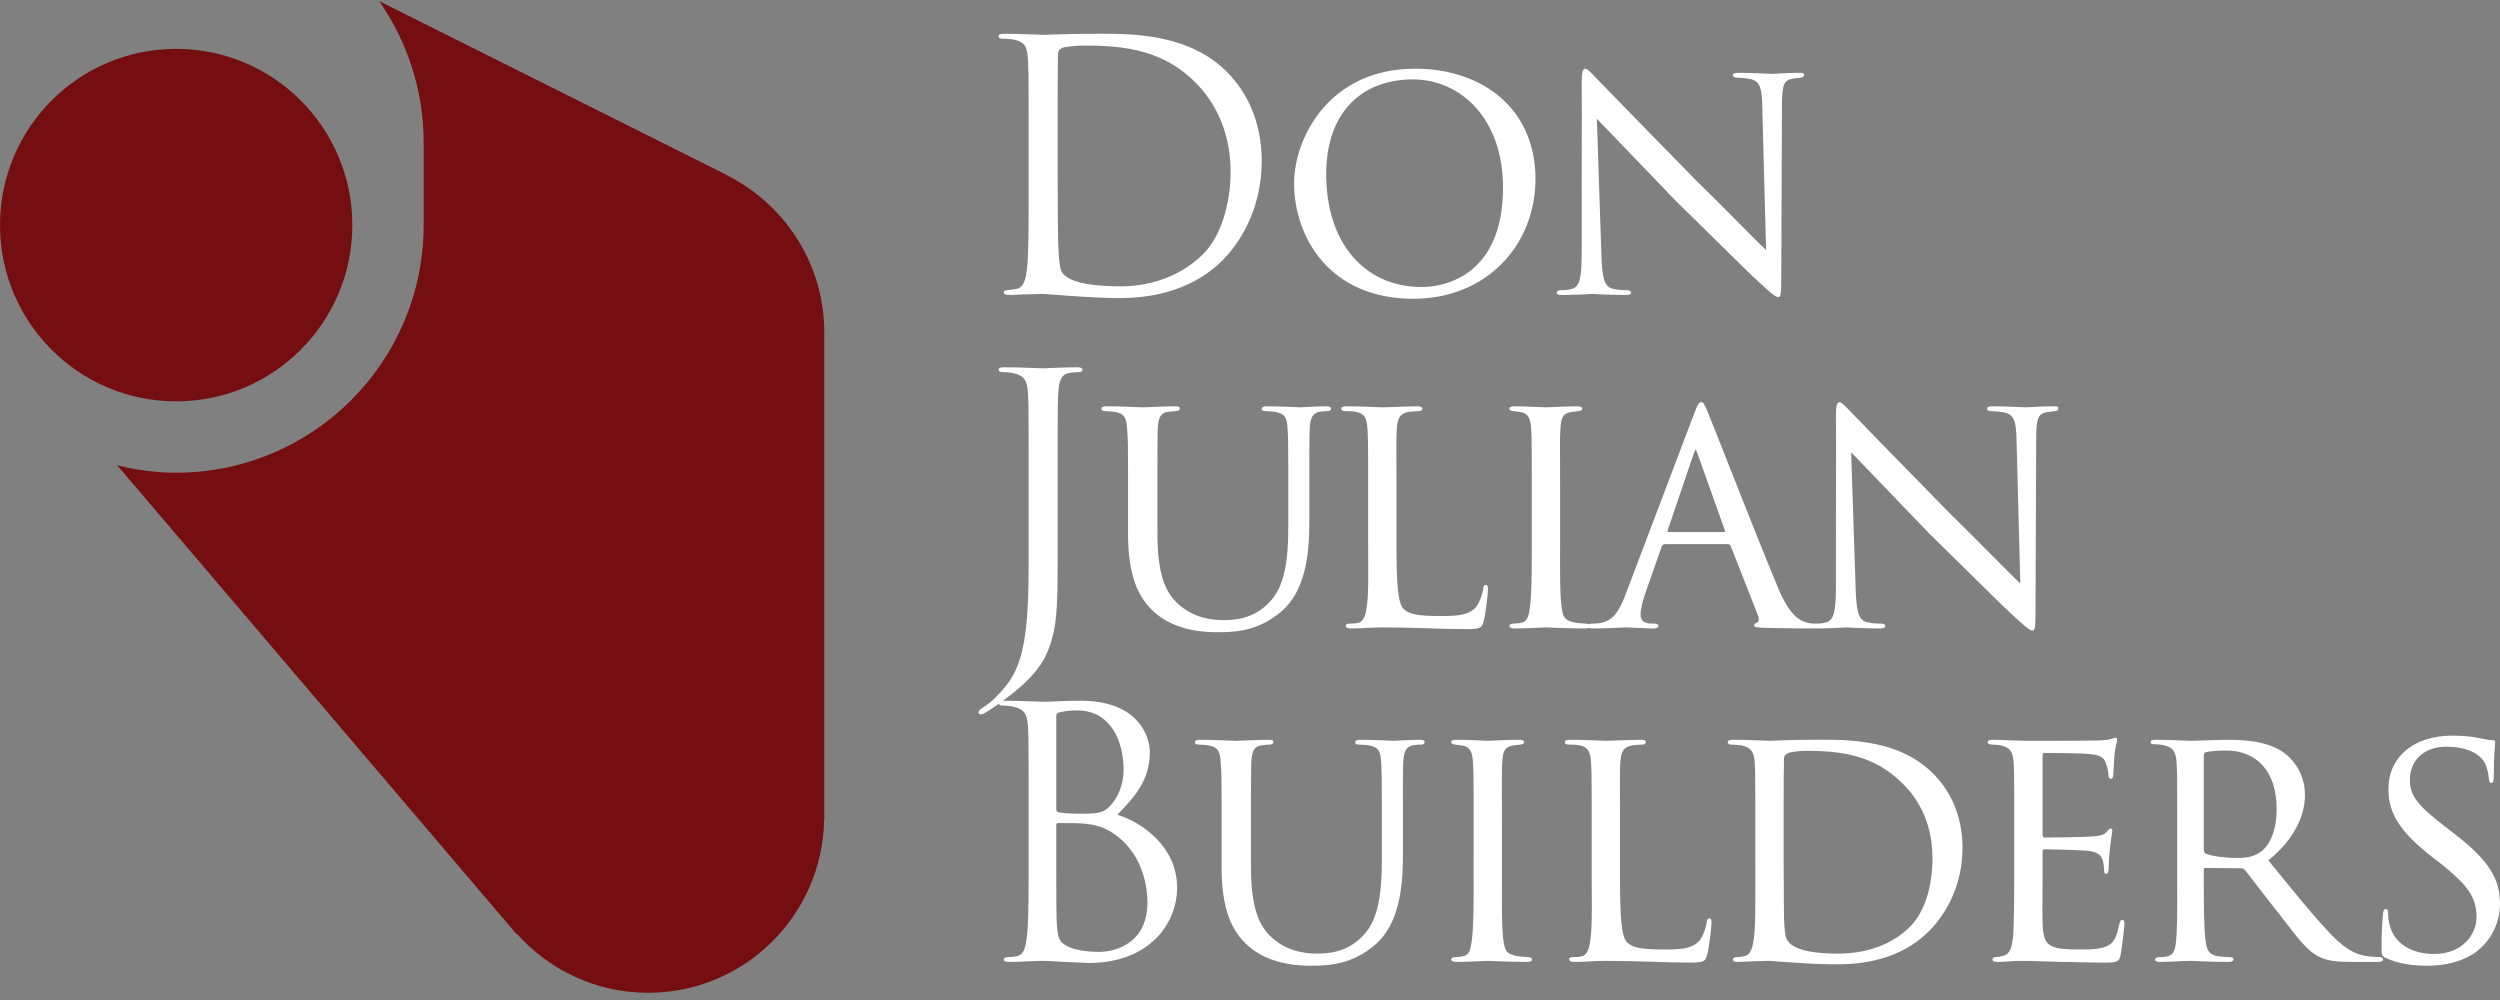
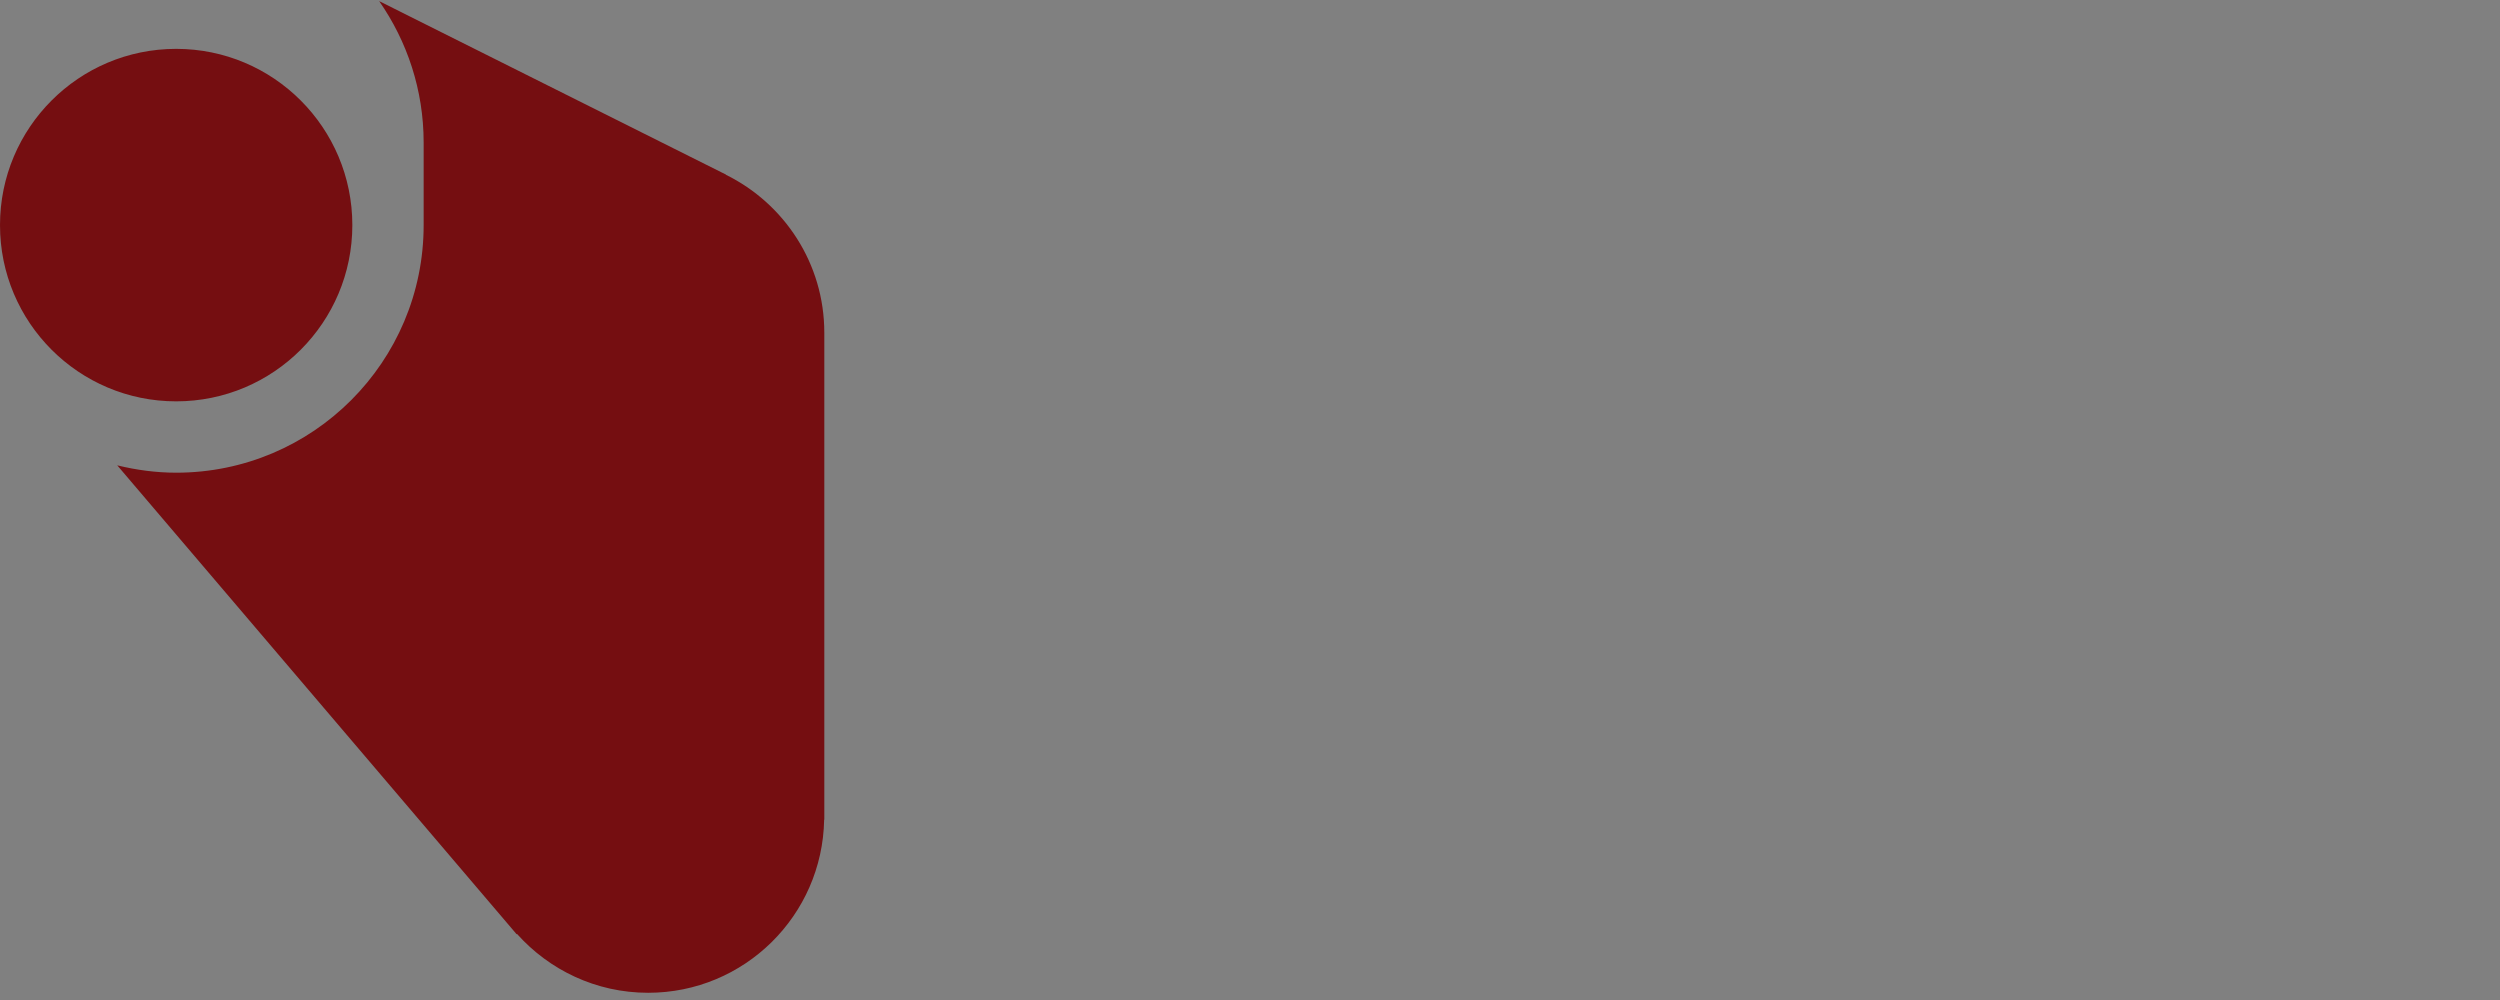
<svg xmlns="http://www.w3.org/2000/svg" width="250px" height="100px" viewBox="0 0 250 100" version="1.1">
  <rect x="0" y="0" width="250" height="100" fill="#808080" stroke="none" />
  <title>logo-color copy 2</title>
  <g id="Symbols" stroke="none" stroke-width="1" fill="none" fill-rule="evenodd">
    <g id="desktop-header-section" transform="translate(-75, -49.889)">
      <g id="Group" transform="translate(75, 50)">
        <g transform="translate(0, 0)" id="logo-color-copy-2">
          <g transform="translate(0, 0)">
            <path d="M37.916,0 L72.602,17.35 L72.6,17.369 C78.419,20.246 82.431,26.227 82.431,33.16 L82.431,33.16 L82.431,81.859 L82.415,81.859 C82.244,91.445 74.437,99.167 64.814,99.167 C59.597,99.167 54.924,96.885 51.698,93.279 L51.698,93.279 L51.665,93.315 L11.725,46.423 C13.616,46.886 15.583,47.158 17.617,47.158 C31.285,47.158 42.365,36.074 42.365,22.4 L42.365,22.4 L42.365,14.14 C42.365,8.879 40.712,4.01 37.916,0 L37.916,0 Z M17.617,4.775 C27.346,4.775 35.234,12.666 35.234,22.4 C35.234,32.134 27.346,40.024 17.617,40.024 C7.887,40.024 6.98700357e-14,32.134 6.98700357e-14,22.4 C6.98700357e-14,12.666 7.887,4.775 17.617,4.775 Z" id="Combined-Shape" fill="#750E11" />
-             <path d="M141.982,73.867 C142.327,73.867 142.464,73.936 142.464,74.108 C142.464,74.247 142.327,74.35 142.119,74.35 C141.913,74.35 141.843,74.35 141.498,74.385 C140.531,74.488 140.393,75.11 140.324,76.112 C140.32,76.208 140.317,76.302 140.314,76.399 L140.31,76.547 C140.299,77 140.294,77.551 140.291,78.579 L140.291,78.94 C140.29,79.003 140.29,79.068 140.29,79.135 L140.289,80.527 C140.289,80.616 140.289,80.707 140.289,80.8 L140.289,85.44 C140.289,88.549 139.944,92.28 137.492,94.387 C135.248,96.288 133.038,96.46 131.173,96.46 C130.206,96.46 126.961,96.46 124.716,94.387 C123.231,93.006 122.16,90.933 122.16,86.649 L122.16,86.649 L122.16,80.296 C122.16,80.212 122.159,80.13 122.159,80.05 L122.159,79.59 C122.154,77.399 122.134,76.777 122.057,76.078 C122.023,75.145 121.85,74.558 120.779,74.419 C120.572,74.385 120.158,74.35 119.882,74.35 C119.64,74.35 119.501,74.247 119.501,74.143 C119.501,73.936 119.64,73.867 120.02,73.867 C120.29,73.867 120.572,73.87 120.855,73.876 L121.279,73.886 C122.401,73.916 123.435,73.97 123.611,73.97 C123.887,73.97 125.924,73.867 126.857,73.867 C127.236,73.867 127.34,73.936 127.34,74.108 C127.34,74.281 127.099,74.35 126.925,74.35 C126.719,74.35 126.443,74.385 126.166,74.419 C125.337,74.523 125.199,75.11 125.13,76.078 C125.127,76.148 125.125,76.217 125.123,76.287 L125.119,76.429 C125.105,76.908 125.1,77.475 125.097,78.618 L125.097,78.978 C125.097,79.041 125.096,79.106 125.096,79.172 L125.095,86.476 C125.095,90.691 125.89,92.487 127.202,93.662 C128.687,94.974 130.344,95.251 131.76,95.251 C133.556,95.251 135.179,94.768 136.491,93.248 C137.872,91.658 138.183,89.032 138.183,86.027 L138.183,86.027 L138.183,80.267 C138.182,80.182 138.182,80.099 138.182,80.018 L138.182,79.555 C138.179,77.864 138.17,77.126 138.141,76.547 L138.133,76.399 C138.127,76.302 138.121,76.208 138.114,76.112 C138.044,75.11 137.941,74.592 136.836,74.419 C136.594,74.385 136.18,74.35 135.87,74.35 C135.662,74.35 135.524,74.247 135.524,74.143 C135.524,73.936 135.697,73.867 136.007,73.867 C137.492,73.867 139.219,73.97 139.357,73.97 C139.53,73.97 141.014,73.867 141.982,73.867 Z M245.234,73.452 C246.443,73.452 247.272,73.556 248.032,73.728 C248.687,73.867 248.964,73.901 249.205,73.901 C249.447,73.901 249.516,73.97 249.516,74.108 C249.516,74.247 249.378,75.456 249.378,77.459 C249.378,77.978 249.309,78.185 249.136,78.185 C248.964,78.185 248.929,78.047 248.895,77.805 C248.86,77.494 248.791,76.768 248.48,76.181 C248.308,75.871 247.513,74.558 244.613,74.558 C242.541,74.558 240.987,75.802 240.987,77.874 C240.987,79.498 241.815,80.5 244.682,82.676 L244.682,82.676 L245.476,83.298 C249.067,86.061 250,87.892 250,90.346 C250,91.589 249.482,93.8 247.375,95.251 C246.029,96.115 244.371,96.46 242.713,96.46 C241.263,96.46 239.917,96.288 238.604,95.7 C238.155,95.492 238.155,95.355 238.155,94.526 C238.155,92.936 238.259,91.762 238.293,91.278 C238.328,90.967 238.397,90.794 238.57,90.794 C238.742,90.794 238.811,90.898 238.811,91.14 C238.811,91.348 238.811,91.762 238.915,92.176 C239.364,94.422 241.402,95.286 243.404,95.286 C246.27,95.286 247.651,93.316 247.651,91.589 C247.651,89.62 246.754,88.411 244.233,86.372 L244.233,86.372 L242.852,85.301 C239.537,82.642 238.846,80.811 238.846,78.772 C238.846,75.594 241.367,73.452 245.234,73.452 Z M180.954,73.867 C183.993,73.867 189.656,73.556 193.316,77.252 C194.836,78.772 196.252,81.19 196.252,84.68 C196.252,88.342 194.663,91.209 192.971,92.936 C191.624,94.284 189,96.322 183.751,96.322 C182.439,96.322 180.747,96.252 179.435,96.149 C178.122,96.08 177.052,95.976 176.948,95.976 L176.948,95.976 L176.874,95.977 C176.709,95.978 176.311,95.983 175.774,96.011 C175.118,96.011 174.289,96.08 173.771,96.08 C173.461,96.08 173.288,96.011 173.288,95.838 C173.288,95.734 173.392,95.597 173.668,95.597 C173.944,95.597 174.186,95.562 174.462,95.492 C175.049,95.389 175.256,94.664 175.36,93.904 C175.567,92.626 175.532,90.276 175.532,87.478 L175.532,87.478 L175.531,79.753 C175.529,77.561 175.518,76.831 175.474,76.182 L175.464,76.044 C175.394,75.11 175.118,74.627 174.116,74.419 C173.91,74.385 173.392,74.35 173.116,74.35 C172.942,74.35 172.77,74.247 172.77,74.143 C172.77,73.936 172.977,73.867 173.288,73.867 C174.704,73.867 176.88,73.97 176.983,73.97 C177.225,73.97 179.02,73.867 180.954,73.867 Z M107.697,36.616 C108.077,36.616 108.25,36.685 108.25,36.892 C108.25,37.03 108.077,37.1 107.87,37.1 C107.628,37.1 107.352,37.134 107.041,37.169 C106.109,37.272 105.902,37.963 105.832,39.172 C105.785,39.934 105.77,40.63 105.765,42.751 L105.764,43.18 C105.764,43.254 105.764,43.331 105.764,43.408 L105.763,44.423 C105.763,44.515 105.763,44.608 105.763,44.704 L105.763,56.22 C105.756,60.871 105.679,62.862 104.728,65.116 C104.057,66.713 102.695,68.224 100.287,69.97 C100.328,69.968 100.363,69.963 100.411,69.963 C100.735,69.963 101.086,69.968 101.44,69.975 L101.864,69.984 C103.064,70.015 104.191,70.066 104.313,70.066 C105.142,70.066 106.489,69.963 108.077,69.963 C113.74,69.963 114.984,73.418 114.984,75.145 C114.984,77.978 113.36,79.67 111.738,81.363 C114.293,82.158 117.711,84.61 117.711,88.653 C117.711,92.349 114.811,96.184 108.906,96.184 C108.526,96.184 107.421,96.115 106.419,96.08 C105.418,96.011 104.451,95.976 104.313,95.976 C103.208,95.976 102.138,96.08 100.929,96.08 C100.549,96.08 100.377,96.011 100.377,95.838 C100.377,95.734 100.446,95.597 100.895,95.597 C101.171,95.597 101.412,95.562 101.724,95.492 C102.414,95.355 102.552,94.56 102.69,93.558 C102.832,92.359 102.857,90.288 102.862,87.735 L102.862,86.913 C102.862,86.634 102.862,86.35 102.862,86.061 L102.862,78.646 C102.862,78.543 102.862,78.442 102.862,78.343 L102.861,76.756 C102.861,76.678 102.861,76.602 102.861,76.527 L102.86,76.098 C102.856,73.977 102.841,73.281 102.794,72.519 C102.725,71.345 102.448,70.792 101.309,70.55 C101.033,70.481 100.446,70.447 100.308,70.447 C100.023,70.447 99.898,70.381 99.877,70.265 C99.811,70.312 99.754,70.355 99.686,70.402 C99.237,70.713 98.684,71.093 98.339,71.266 C98.27,71.3 98.201,71.335 98.097,71.335 C97.994,71.335 97.855,71.266 97.855,71.128 C97.855,70.921 98.028,70.817 98.339,70.609 C98.754,70.368 99.237,69.953 99.548,69.642 C101.793,67.362 102.862,65.531 102.862,56.618 L102.862,56.618 L102.862,45.299 C102.862,45.196 102.862,45.095 102.862,44.995 L102.861,43.408 C102.861,43.331 102.861,43.254 102.861,43.18 L102.86,42.751 C102.856,40.63 102.841,39.934 102.794,39.172 C102.725,37.998 102.448,37.445 101.309,37.203 C101.033,37.134 100.549,37.1 100.238,37.1 C99.997,37.1 99.858,36.996 99.858,36.858 C99.858,36.72 99.997,36.616 100.377,36.616 C100.75,36.616 101.16,36.622 101.572,36.631 L101.982,36.641 C103.136,36.672 104.196,36.72 104.313,36.72 C104.486,36.72 106.661,36.616 107.697,36.616 Z M211.577,73.66 C211.646,73.66 211.715,73.728 211.715,73.901 C211.715,74.108 211.508,74.592 211.439,75.456 C211.404,76.044 211.37,76.596 211.335,77.252 C211.335,77.563 211.266,77.77 211.094,77.77 C210.921,77.77 210.852,77.632 210.852,77.39 C210.817,76.872 210.713,76.527 210.61,76.285 C210.403,75.594 210.092,75.352 208.365,75.248 C207.951,75.217 205.006,75.185 204.501,75.18 L204.429,75.179 C204.325,75.179 204.256,75.248 204.256,75.456 L204.256,75.456 L204.256,83.298 C204.256,83.505 204.291,83.644 204.464,83.644 C204.878,83.644 208.4,83.609 209.125,83.54 C209.919,83.505 210.437,83.402 210.713,83.022 C210.852,82.814 210.955,82.745 211.094,82.745 C211.163,82.745 211.232,82.78 211.232,82.952 C211.232,83.125 211.094,83.782 210.99,84.783 C210.886,85.751 210.886,86.442 210.852,86.89 C210.817,87.167 210.748,87.271 210.61,87.271 C210.437,87.271 210.403,87.063 210.403,86.822 C210.403,86.614 210.368,86.269 210.299,85.993 C210.161,85.543 209.954,85.06 208.642,84.956 C207.848,84.887 205.051,84.818 204.498,84.818 C204.291,84.818 204.256,84.922 204.256,85.06 L204.256,85.06 L204.256,87.732 C204.255,88.215 204.249,88.97 204.245,89.732 L204.243,90.238 C204.242,90.405 204.242,90.57 204.241,90.729 L204.241,91.187 C204.242,91.696 204.246,92.102 204.256,92.28 C204.325,93.558 204.498,94.214 205.223,94.526 C205.741,94.768 206.57,94.837 207.744,94.837 C208.4,94.837 209.505,94.871 210.368,94.629 C211.404,94.318 211.646,93.627 211.922,92.349 C211.991,92.004 212.095,91.866 212.233,91.866 C212.44,91.866 212.44,92.176 212.44,92.384 C212.44,92.626 212.164,94.802 212.06,95.389 C211.922,96.08 211.681,96.149 210.541,96.149 L210.191,96.149 C208.611,96.143 207.698,96.105 206.832,96.088 L206.462,96.082 C206.338,96.081 206.214,96.08 206.086,96.08 C204.878,96.046 203.289,95.976 202.012,95.976 C201.218,95.976 200.562,96.08 199.733,96.08 C199.422,96.08 199.249,96.011 199.249,95.838 C199.249,95.7 199.387,95.597 199.56,95.597 C199.767,95.597 200.009,95.562 200.251,95.492 C200.872,95.355 201.286,94.905 201.355,92.764 C201.391,91.589 201.425,90.173 201.425,87.547 L201.425,87.547 L201.424,80.799 C201.424,80.705 201.424,80.614 201.424,80.525 L201.423,79.549 C201.42,77.408 201.407,76.771 201.355,76.078 C201.286,75.11 201.044,74.627 200.044,74.419 C199.836,74.385 199.491,74.35 199.215,74.35 C198.973,74.35 198.766,74.247 198.766,74.143 C198.766,73.936 198.938,73.867 199.284,73.867 C199.975,73.867 200.907,73.936 202.841,73.97 L202.841,73.97 L203.57,73.97 C203.63,73.97 203.693,73.97 203.759,73.97 L204.419,73.969 C204.499,73.969 204.581,73.969 204.664,73.969 L205.184,73.968 C207.057,73.965 209.436,73.957 209.85,73.936 C210.541,73.901 210.921,73.867 211.197,73.763 C211.404,73.694 211.439,73.66 211.577,73.66 Z M164.141,73.867 C164.487,73.867 164.59,73.97 164.59,74.108 C164.59,74.247 164.418,74.35 164.211,74.35 C163.969,74.35 163.624,74.385 163.278,74.419 C162.311,74.558 162.104,75.11 162.036,76.112 C162.032,76.159 162.029,76.205 162.026,76.251 L162.018,76.391 C162,76.719 161.994,77.075 161.992,77.629 L161.992,78.156 C161.992,78.204 161.992,78.254 161.992,78.305 L161.993,78.629 C161.995,79.253 161.998,80.051 162,81.107 L162,87.616 C162,91.589 162.139,93.593 162.726,94.145 C163.278,94.629 163.969,94.837 166.351,94.837 C167.871,94.837 169.252,94.837 170.012,93.869 C170.358,93.351 170.599,92.66 170.668,92.142 C170.703,91.866 170.771,91.727 170.944,91.727 C171.082,91.727 171.152,91.831 171.152,92.176 C171.152,92.522 170.944,94.491 170.737,95.286 C170.53,95.976 170.564,96.149 168.907,96.149 C166.559,96.149 163.969,95.976 160.516,95.976 C159.376,95.976 158.686,96.08 157.477,96.08 C157.132,96.08 156.925,96.011 156.925,95.804 C156.925,95.7 157.028,95.597 157.304,95.597 C157.58,95.597 157.857,95.597 158.133,95.528 C158.72,95.424 158.928,94.732 159.031,93.904 C159.145,93.182 159.175,92.136 159.18,90.898 L159.18,90.205 C159.178,89.375 159.169,88.478 159.169,87.547 L159.169,81.402 C159.169,81.301 159.169,81.203 159.169,81.107 L159.169,79.819 C159.169,79.743 159.168,79.668 159.168,79.596 L159.168,79.18 C159.163,77.333 159.149,76.765 159.1,76.112 C159.031,75.145 158.893,74.523 157.719,74.385 C157.512,74.35 157.132,74.35 156.856,74.35 C156.614,74.35 156.475,74.247 156.475,74.108 C156.475,73.936 156.648,73.867 156.993,73.867 C158.444,73.867 160.516,73.97 160.585,73.97 C160.841,73.97 161.552,73.941 162.307,73.914 L162.813,73.897 C163.317,73.88 163.8,73.867 164.141,73.867 Z M151.886,73.867 C152.231,73.867 152.404,73.936 152.404,74.108 C152.404,74.247 152.3,74.316 152.024,74.35 C151.817,74.385 151.644,74.385 151.403,74.419 C150.401,74.558 150.297,75.076 150.229,76.078 L150.229,76.078 L150.219,76.217 C150.218,76.24 150.216,76.264 150.215,76.287 L150.207,76.429 C150.191,76.764 150.186,77.143 150.185,77.732 L150.185,77.997 C150.185,78.044 150.185,78.092 150.186,78.141 L150.186,78.451 C150.188,79.157 150.192,80.095 150.193,81.401 L150.194,87.925 C150.193,88.427 150.192,88.919 150.191,89.393 L150.191,90.092 C150.194,91.689 150.217,93.04 150.332,93.869 C150.47,94.871 150.608,95.251 151.506,95.458 C151.955,95.562 152.681,95.597 152.818,95.597 C153.129,95.631 153.199,95.7 153.199,95.838 C153.199,95.976 153.06,96.08 152.715,96.08 C150.954,96.08 148.951,95.976 148.779,95.976 L148.753,95.977 C148.591,95.982 147.802,96.02 147.005,96.049 L146.639,96.061 C146.277,96.072 145.934,96.08 145.671,96.08 C145.36,96.08 145.118,96.011 145.118,95.838 C145.118,95.7 145.256,95.597 145.567,95.597 C145.739,95.597 146.119,95.562 146.396,95.492 C146.983,95.355 147.087,94.664 147.19,93.835 C147.363,92.591 147.363,90.138 147.363,87.547 L147.362,81.076 C147.362,80.977 147.362,80.881 147.362,80.787 L147.362,79.757 C147.362,79.679 147.362,79.603 147.361,79.529 L147.361,79.104 C147.356,77.285 147.341,76.689 147.293,76.044 C147.224,75.11 147.017,74.592 146.292,74.454 C145.947,74.385 145.705,74.385 145.498,74.35 C145.256,74.316 145.118,74.247 145.118,74.108 C145.118,73.936 145.256,73.867 145.636,73.867 C146.706,73.867 148.674,73.97 148.779,73.97 C148.916,73.97 150.919,73.867 151.886,73.867 Z M222.761,73.867 C224.694,73.867 226.801,74.04 228.423,75.179 C229.08,75.663 230.496,77.045 230.496,79.394 C230.496,81.294 229.563,83.712 226.836,85.924 C229.356,89.032 231.428,91.589 233.189,93.42 C234.846,95.113 235.883,95.389 236.849,95.528 C237.091,95.562 237.816,95.597 237.92,95.597 C238.196,95.597 238.3,95.7 238.3,95.838 C238.3,96.011 238.162,96.08 237.678,96.08 L237.678,96.08 L235.261,96.08 C233.638,96.08 232.878,95.976 232.119,95.665 C230.668,95.044 229.633,93.489 227.836,91.175 C226.49,89.516 225.109,87.651 224.522,86.926 C224.384,86.787 224.314,86.718 224.108,86.718 L224.108,86.718 L220.551,86.684 C220.413,86.684 220.378,86.718 220.378,86.856 L220.378,86.856 L220.378,88.087 C220.38,90.552 220.394,92.739 220.551,93.869 C220.654,94.698 220.758,95.389 221.897,95.528 C222.243,95.562 222.622,95.597 222.898,95.597 C223.21,95.597 223.348,95.7 223.348,95.804 C223.348,95.976 223.21,96.08 222.864,96.08 C221.069,96.08 219.135,95.976 218.997,95.976 C218.681,95.976 218.05,96.01 217.393,96.039 L216.899,96.059 C216.573,96.071 216.259,96.08 215.993,96.08 C215.647,96.08 215.509,96.011 215.509,95.804 C215.509,95.7 215.716,95.597 215.923,95.597 C216.165,95.597 216.407,95.597 216.683,95.528 C217.27,95.424 217.477,95.044 217.581,94.214 C217.724,93.187 217.725,91.075 217.721,88.911 L217.719,88.227 L217.719,88.227 L217.719,80.511 C217.718,80.422 217.718,80.334 217.718,80.248 L217.718,79.529 C217.714,77.373 217.701,76.737 217.651,76.044 C217.581,75.11 217.339,74.592 216.269,74.385 C216.061,74.35 215.716,74.316 215.44,74.316 C215.198,74.316 215.06,74.247 215.06,74.108 C215.06,73.97 215.164,73.867 215.474,73.867 C215.831,73.867 216.223,73.873 216.614,73.882 L217.004,73.892 C218.099,73.923 219.088,73.97 219.135,73.97 C219.298,73.97 220.019,73.942 220.809,73.915 L221.46,73.894 C221.963,73.879 222.439,73.867 222.761,73.867 Z M180.539,74.972 C180.056,74.972 178.986,75.076 178.778,75.214 C178.502,75.352 178.399,75.49 178.399,75.802 C178.373,76.542 178.366,78.339 178.364,80.064 L178.364,85.917 C178.368,88.557 178.395,90.798 178.398,91.492 L178.399,91.624 C178.433,92.694 178.502,93.627 178.744,93.938 C179.123,94.526 180.229,95.251 183.82,95.251 C186.652,95.251 189.207,94.353 191.003,92.556 C192.522,91.036 193.247,88.445 193.247,85.682 C193.247,81.778 191.451,79.394 190.277,78.254 C187.342,75.318 183.958,74.972 180.539,74.972 Z M106.121,82.193 L105.832,82.192 C105.694,82.192 105.626,82.262 105.626,82.434 L105.626,82.434 L105.626,86.833 C105.626,86.928 105.627,87.024 105.627,87.119 L105.627,87.69 C105.63,89.681 105.638,91.536 105.66,91.866 C105.763,93.558 105.763,94.042 106.834,94.56 C107.766,95.01 109.251,95.078 109.873,95.078 C111.738,95.078 114.742,94.076 114.742,90.173 C114.742,88.1 114.051,85.094 111.392,83.263 C110.218,82.468 109.355,82.365 108.526,82.262 C108.141,82.202 106.818,82.194 106.121,82.193 Z M222.588,74.938 C221.725,74.938 221,75.007 220.585,75.11 C220.481,75.145 220.378,75.248 220.378,75.421 L220.378,75.421 L220.378,84.818 C220.378,84.991 220.413,85.164 220.551,85.233 C221,85.474 222.381,85.682 223.624,85.682 C224.349,85.682 225.213,85.648 225.938,85.164 C226.973,84.507 227.664,82.987 227.664,80.776 C227.664,77.01 225.661,74.938 222.588,74.938 Z M107.697,70.93 C107.318,70.93 106.592,70.965 106.04,71.103 C105.729,71.172 105.626,71.276 105.626,71.483 L105.626,71.483 L105.626,80.742 C105.626,80.984 105.694,81.052 105.867,81.121 C106.074,81.156 106.695,81.26 107.973,81.26 C109.907,81.26 110.391,81.19 111.115,80.361 C111.841,79.532 112.359,78.288 112.359,76.872 C112.359,74.005 111.081,70.93 107.697,70.93 Z M132.625,40.52 C132.971,40.52 133.109,40.589 133.109,40.762 C133.109,40.899 132.971,41.003 132.763,41.003 C132.556,41.003 132.487,41.003 132.142,41.038 C131.175,41.141 131.037,41.764 130.968,42.765 C130.948,43.291 130.94,43.773 130.936,44.906 L130.935,45.232 C130.935,45.289 130.935,45.348 130.935,45.408 L130.934,45.788 C130.934,45.854 130.934,45.922 130.934,45.992 L130.933,52.093 C130.933,55.202 130.588,58.933 128.136,61.04 C125.891,62.94 123.682,63.113 121.817,63.113 C120.85,63.113 117.604,63.113 115.359,61.04 C113.875,59.658 112.804,57.586 112.804,53.302 L112.804,53.302 L112.804,46.703 C112.801,44.616 112.789,43.791 112.741,43.154 L112.729,43.01 L112.729,43.01 L112.715,42.87 C112.711,42.823 112.706,42.777 112.7,42.73 C112.666,41.798 112.494,41.21 111.423,41.072 C111.216,41.038 110.802,41.003 110.525,41.003 C110.284,41.003 110.146,40.899 110.146,40.796 C110.146,40.589 110.284,40.52 110.663,40.52 C110.933,40.52 111.216,40.523 111.499,40.529 L111.923,40.538 C113.045,40.568 114.079,40.623 114.255,40.623 L114.313,40.622 C114.742,40.612 116.618,40.52 117.501,40.52 C117.88,40.52 117.984,40.589 117.984,40.762 C117.984,40.934 117.743,41.003 117.57,41.003 C117.362,41.003 117.086,41.038 116.81,41.072 C115.982,41.176 115.843,41.764 115.774,42.73 C115.772,42.777 115.77,42.823 115.769,42.87 L115.765,43.01 L115.765,43.01 L115.761,43.154 C115.75,43.57 115.745,44.067 115.742,44.945 L115.741,45.271 C115.741,45.328 115.741,45.386 115.741,45.446 L115.741,45.825 C115.741,45.891 115.74,45.959 115.74,46.029 L115.74,53.129 C115.74,57.344 116.533,59.14 117.846,60.315 C119.331,61.627 120.989,61.904 122.404,61.904 C124.199,61.904 125.823,61.42 127.135,59.9 C128.516,58.311 128.827,55.686 128.827,52.68 L128.827,52.68 L128.827,46.671 C128.826,46.59 128.826,46.511 128.826,46.434 L128.826,45.992 C128.822,44.033 128.808,43.435 128.758,42.765 C128.689,41.764 128.585,41.245 127.48,41.072 C127.239,41.038 126.824,41.003 126.513,41.003 C126.306,41.003 126.168,40.899 126.168,40.796 C126.168,40.589 126.341,40.52 126.651,40.52 C128.136,40.52 129.863,40.623 130.001,40.623 C130.174,40.623 131.658,40.52 132.625,40.52 Z M183.972,40.105 C184.214,40.105 184.801,40.796 185.042,41.038 C185.354,41.383 190.153,46.289 194.987,51.229 C195.603,51.829 196.258,52.478 196.914,53.132 L197.405,53.623 C198.547,54.766 199.66,55.892 200.531,56.765 L201.055,57.289 C201.488,57.72 201.826,58.052 202.032,58.242 L202.032,58.242 L201.652,43.87 C201.617,42.005 201.41,41.383 200.478,41.141 C199.891,41.038 199.373,41.003 199.131,41.003 C198.786,41.003 198.717,40.865 198.717,40.726 C198.717,40.554 198.993,40.52 199.338,40.52 C200.823,40.52 202.273,40.623 202.584,40.623 C202.929,40.623 204,40.52 205.347,40.52 C205.727,40.52 205.83,40.554 205.83,40.726 C205.83,40.865 205.727,40.968 205.519,41.003 C205.313,41.038 205.036,41.038 204.656,41.107 C203.861,41.28 203.62,41.625 203.62,43.698 L203.62,43.698 L203.551,61.04 C203.551,62.768 203.482,62.94 203.24,62.94 C202.998,62.94 202.653,62.699 200.961,61.109 C200.864,61.06 198.443,58.671 195.971,56.236 L195.559,55.831 L195.559,55.831 L195.149,55.426 C194.398,54.688 193.667,53.97 193.019,53.336 C189.428,49.605 185.975,46.013 185.112,45.114 L185.112,45.114 L185.56,58.622 C185.629,61.006 185.836,61.904 186.7,62.111 C187.252,62.249 187.839,62.249 188.116,62.249 C188.392,62.249 188.53,62.353 188.53,62.491 C188.53,62.664 188.358,62.733 187.978,62.733 C186.113,62.733 184.87,62.629 184.628,62.629 C184.386,62.629 183.109,62.733 181.624,62.733 C181.603,62.733 181.587,62.731 181.567,62.73 C181.552,62.731 181.542,62.733 181.526,62.733 L181.526,62.733 L181.019,62.732 C180.253,62.73 178.783,62.722 177.278,62.689 L176.776,62.677 C176.609,62.673 176.442,62.669 176.277,62.664 C175.62,62.629 175.414,62.595 175.414,62.422 C175.414,62.318 175.517,62.215 175.655,62.18 C175.793,62.111 176.001,61.938 175.793,61.42 L175.793,61.42 L173.065,54.476 C172.996,54.373 172.927,54.304 172.789,54.304 L172.789,54.304 L166.504,54.304 C166.332,54.304 166.228,54.407 166.159,54.58 L166.159,54.58 L164.64,58.898 C164.295,59.866 164.053,60.798 164.053,61.351 C164.053,61.973 164.432,62.249 165.192,62.249 L165.192,62.249 L165.434,62.249 C165.745,62.249 165.848,62.353 165.848,62.491 C165.848,62.664 165.572,62.733 165.33,62.733 C164.571,62.733 162.982,62.629 162.602,62.629 C162.257,62.629 160.738,62.733 159.288,62.733 C159.096,62.733 158.958,62.715 158.867,62.675 C158.789,62.71 158.683,62.733 158.53,62.733 C158.46,62.733 158.389,62.733 158.318,62.732 L157.89,62.729 C156.315,62.71 154.746,62.629 154.594,62.629 C154.49,62.629 152.453,62.733 151.486,62.733 C151.175,62.733 150.934,62.664 150.934,62.491 C150.934,62.353 151.072,62.249 151.383,62.249 C151.555,62.249 151.935,62.215 152.212,62.146 C152.798,62.008 152.902,61.317 153.006,60.487 C153.152,59.43 153.174,57.499 153.178,55.353 L153.178,46.65 C153.178,46.568 153.177,46.488 153.177,46.41 L153.177,45.964 C153.173,44.194 153.162,43.513 153.124,42.911 L153.114,42.768 L153.114,42.768 L153.109,42.696 C153.04,41.764 152.833,41.245 152.107,41.107 C151.762,41.038 151.52,41.038 151.314,41.003 C151.072,40.968 150.934,40.899 150.934,40.762 C150.934,40.589 151.072,40.52 151.452,40.52 C152.522,40.52 154.49,40.623 154.594,40.623 L154.626,40.622 C154.921,40.613 156.781,40.52 157.702,40.52 C158.047,40.52 158.22,40.589 158.22,40.762 C158.22,40.899 158.116,40.968 157.84,41.003 C157.633,41.038 157.46,41.038 157.218,41.072 C156.217,41.21 156.113,41.728 156.045,42.73 C156.041,42.777 156.038,42.823 156.035,42.87 L156.027,43.01 C156.008,43.364 156.002,43.754 156.001,44.385 L156.001,44.794 C156.002,45.48 156.007,46.413 156.009,47.759 L156.009,48.362 C156.01,48.572 156.01,48.79 156.01,49.018 L156.01,54.2 C156.01,54.833 156.008,55.453 156.007,56.046 L156.007,56.745 C156.01,58.342 156.033,59.693 156.148,60.522 C156.286,61.524 156.424,61.904 157.322,62.111 C157.771,62.215 158.496,62.249 158.634,62.249 C158.752,62.263 158.828,62.283 158.885,62.308 C158.953,62.276 159.032,62.249 159.149,62.249 C159.322,62.249 159.633,62.249 159.84,62.215 C161.325,62.077 161.912,60.936 162.499,59.486 L162.499,59.486 L169.405,41.28 C169.784,40.278 169.889,40.105 170.131,40.105 C170.303,40.105 170.441,40.243 170.821,41.21 C171.078,41.817 172.529,45.517 174.106,49.496 L174.394,50.222 C174.586,50.707 174.78,51.194 174.972,51.677 L175.26,52.399 C176.262,54.912 177.211,57.263 177.831,58.726 C178.97,61.455 179.971,61.904 180.455,62.077 C180.888,62.244 181.349,62.249 181.599,62.249 C181.841,62.249 182.216,62.248 182.66,62.111 C183.42,61.869 183.592,60.936 183.592,58.414 L183.592,56.989 C183.592,56.837 183.592,56.687 183.592,56.539 L183.593,54.092 C183.593,53.967 183.593,53.845 183.593,53.724 L183.594,52.36 C183.594,52.253 183.594,52.148 183.595,52.044 L183.595,51.157 C183.595,51.063 183.596,50.971 183.596,50.88 L183.596,50.354 C183.596,50.269 183.596,50.186 183.596,50.104 L183.597,49.63 C183.597,49.553 183.597,49.478 183.597,49.405 L183.598,48.978 C183.598,48.91 183.598,48.843 183.598,48.777 L183.599,48.395 C183.599,48.334 183.599,48.274 183.599,48.215 L183.6,47.875 C183.6,47.82 183.6,47.767 183.6,47.715 L183.601,47.412 C183.601,47.364 183.601,47.316 183.601,47.269 L183.602,47.001 C183.602,46.958 183.602,46.916 183.602,46.875 L183.603,46.637 C183.603,46.599 183.603,46.562 183.603,46.525 L183.604,46.215 C183.604,46.182 183.604,46.151 183.605,46.119 L183.605,45.854 C183.605,45.826 183.606,45.799 183.606,45.772 L183.606,45.541 C183.606,45.517 183.606,45.493 183.606,45.469 L183.607,44.95 C183.607,44.929 183.607,44.909 183.607,44.889 L183.607,44.646 C183.607,44.626 183.607,44.606 183.607,44.585 L183.607,44.194 C183.606,44.171 183.606,44.148 183.606,44.124 L183.605,43.899 C183.603,43.373 183.599,42.668 183.592,41.522 C183.592,40.45 183.696,40.105 183.972,40.105 Z M141.787,40.52 C142.133,40.52 142.236,40.623 142.236,40.762 C142.236,40.899 142.064,41.003 141.856,41.003 C141.615,41.003 141.269,41.038 140.924,41.072 C139.957,41.21 139.75,41.764 139.681,42.765 C139.678,42.812 139.675,42.858 139.672,42.904 L139.664,43.044 C139.646,43.372 139.64,43.728 139.638,44.281 L139.638,44.958 C139.64,45.675 139.644,46.65 139.646,48.055 L139.646,54.269 C139.646,58.242 139.785,60.246 140.372,60.798 C140.924,61.282 141.615,61.489 143.997,61.489 C145.516,61.489 146.898,61.489 147.658,60.522 C148.003,60.004 148.244,59.313 148.314,58.795 C148.348,58.519 148.417,58.38 148.59,58.38 C148.728,58.38 148.797,58.484 148.797,58.829 C148.797,59.174 148.59,61.144 148.383,61.938 C148.176,62.629 148.21,62.802 146.553,62.802 C144.205,62.802 141.615,62.629 138.162,62.629 C137.022,62.629 136.331,62.733 135.123,62.733 C134.778,62.733 134.57,62.664 134.57,62.457 C134.57,62.353 134.674,62.249 134.95,62.249 C135.226,62.249 135.503,62.249 135.779,62.18 C136.366,62.077 136.573,61.386 136.677,60.557 C136.884,59.244 136.815,56.86 136.815,54.2 L136.814,46.952 C136.814,46.868 136.814,46.786 136.814,46.706 L136.814,46.248 C136.814,46.176 136.813,46.105 136.813,46.035 L136.812,45.64 C136.808,44.196 136.797,43.583 136.764,43.044 L136.755,42.904 C136.752,42.858 136.749,42.812 136.746,42.765 C136.677,41.798 136.539,41.176 135.365,41.038 C135.157,41.003 134.778,41.003 134.502,41.003 C134.26,41.003 134.121,40.899 134.121,40.762 C134.121,40.589 134.294,40.52 134.639,40.52 C136.09,40.52 138.162,40.623 138.231,40.623 C138.714,40.623 140.82,40.52 141.787,40.52 Z M169.75,45.253 C169.578,44.769 169.544,44.769 169.371,45.253 L169.371,45.253 L166.78,52.887 C166.712,53.026 166.78,53.095 166.85,53.095 L166.85,53.095 L172.375,53.095 C172.513,53.095 172.513,52.991 172.478,52.887 L172.478,52.887 Z M141.496,6.758 C148.333,6.758 153.547,10.834 153.547,17.779 C153.547,24.376 148.678,29.766 141.322,29.766 C132.863,29.766 129.409,23.479 129.409,18.227 C129.409,13.633 132.966,6.758 141.496,6.758 Z M110.678,3.264 C114.226,3.277 119.325,3.59 122.822,7.207 C124.548,9.003 126.172,11.871 126.172,15.982 C126.172,20.335 124.376,23.685 122.442,25.724 C120.957,27.278 117.85,29.697 111.98,29.697 C110.494,29.697 108.664,29.593 107.179,29.489 C105.66,29.385 104.486,29.282 104.313,29.282 C104.303,29.282 104.28,29.282 104.246,29.282 L104.113,29.283 C103.87,29.285 103.434,29.293 102.932,29.317 C102.241,29.317 101.448,29.385 100.929,29.385 C100.549,29.385 100.377,29.317 100.377,29.109 C100.377,29.006 100.446,28.903 100.722,28.903 C101.102,28.867 101.378,28.833 101.689,28.764 C102.38,28.625 102.552,27.865 102.69,26.864 C102.832,25.665 102.857,23.594 102.862,21.04 L102.862,20.218 C102.862,19.939 102.862,19.655 102.862,19.367 L102.862,11.952 C102.862,11.849 102.862,11.748 102.862,11.648 L102.861,10.061 C102.861,9.983 102.861,9.907 102.861,9.833 L102.86,9.404 C102.856,7.556 102.845,6.79 102.811,6.12 L102.803,5.972 C102.8,5.923 102.797,5.874 102.794,5.825 C102.725,4.65 102.552,4.098 101.412,3.856 C101.136,3.787 100.549,3.753 100.238,3.753 C99.997,3.753 99.858,3.683 99.858,3.545 C99.858,3.338 100.032,3.269 100.411,3.269 C100.67,3.269 100.946,3.272 101.228,3.276 L101.652,3.285 C102.928,3.314 104.184,3.372 104.313,3.372 C104.694,3.372 106.566,3.285 108.477,3.271 L108.975,3.269 C109.266,3.269 109.578,3.266 109.908,3.265 Z M158.547,6.758 C158.789,6.758 159.376,7.449 159.618,7.691 C159.929,8.036 164.728,12.942 169.563,17.882 C170.102,18.407 170.671,18.969 171.244,19.54 L172.468,20.764 C174.324,22.627 176.017,24.35 176.607,24.895 L176.607,24.895 L176.227,10.523 C176.193,8.658 175.986,8.036 175.054,7.794 C174.467,7.691 173.949,7.656 173.707,7.656 C173.362,7.656 173.293,7.518 173.293,7.379 C173.293,7.207 173.568,7.172 173.914,7.172 C175.399,7.172 176.849,7.276 177.16,7.276 C177.505,7.276 178.576,7.172 179.922,7.172 C180.302,7.172 180.406,7.207 180.406,7.379 C180.406,7.518 180.302,7.621 180.095,7.656 C179.888,7.691 179.611,7.691 179.232,7.76 C178.437,7.933 178.196,8.278 178.196,10.351 L178.196,10.351 L178.127,27.693 C178.127,29.421 178.058,29.593 177.816,29.593 C177.574,29.593 177.229,29.351 175.536,27.762 C175.447,27.717 173.406,25.705 171.163,23.495 L170.753,23.092 C170.684,23.024 170.616,22.957 170.547,22.889 L169.929,22.281 C169.108,21.472 168.301,20.68 167.595,19.989 C164.003,16.258 160.55,12.665 159.687,11.767 L159.687,11.767 L160.136,25.275 C160.205,27.659 160.412,28.557 161.276,28.764 C161.828,28.903 162.415,28.903 162.691,28.903 C162.967,28.903 163.106,29.006 163.106,29.144 C163.106,29.317 162.933,29.385 162.553,29.385 C160.689,29.385 159.445,29.282 159.204,29.282 C158.962,29.282 157.684,29.385 156.2,29.385 C155.888,29.385 155.682,29.351 155.682,29.144 C155.682,29.006 155.819,28.903 156.164,28.903 C156.406,28.903 156.787,28.903 157.235,28.764 C157.995,28.522 158.168,27.589 158.168,25.067 L158.168,25.067 L158.168,21.916 C158.168,21.78 158.168,21.646 158.169,21.514 L158.169,20.02 C158.169,19.903 158.169,19.788 158.169,19.674 L158.17,18.392 C158.17,18.292 158.171,18.193 158.171,18.096 L158.171,17.533 C158.171,17.443 158.171,17.353 158.172,17.266 L158.172,16.757 C158.172,16.675 158.172,16.595 158.172,16.516 L158.173,15.841 C158.173,15.77 158.174,15.7 158.174,15.631 L158.174,15.235 C158.175,15.172 158.175,15.11 158.175,15.048 L158.175,14.695 C158.176,14.525 158.176,14.364 158.176,14.213 L158.177,13.922 C158.177,13.876 158.177,13.83 158.177,13.786 L158.178,13.406 C158.179,13.367 158.179,13.328 158.179,13.29 L158.179,13.07 C158.179,13.035 158.18,13.001 158.18,12.967 L158.18,12.772 C158.18,12.741 158.18,12.71 158.18,12.68 L158.181,12.425 C158.181,12.398 158.181,12.371 158.181,12.345 L158.182,11.984 C158.182,11.961 158.183,11.939 158.183,11.917 L158.183,10.983 C158.182,10.961 158.182,10.939 158.182,10.916 L158.182,10.704 C158.182,10.679 158.181,10.654 158.181,10.629 L158.181,10.471 C158.181,10.444 158.18,10.416 158.18,10.388 L158.179,10.213 C158.177,9.727 158.173,9.092 158.168,8.175 C158.168,7.103 158.271,6.758 158.547,6.758 Z M141.288,7.829 C136.488,7.829 132.621,10.8 132.621,17.329 C132.621,24.1 136.385,28.591 142.186,28.591 C144.5,28.591 150.301,27.417 150.301,18.642 C150.301,11.698 146.019,7.829 141.288,7.829 Z M108.457,4.443 C107.766,4.443 106.489,4.547 106.213,4.685 C105.902,4.823 105.798,4.996 105.798,5.376 C105.774,6.203 105.766,8.192 105.764,10.226 L105.764,10.868 C105.764,10.975 105.763,11.082 105.763,11.188 L105.763,17.36 C105.765,20.876 105.799,23.879 105.832,24.515 C105.867,25.378 105.936,26.76 106.213,27.141 C106.661,27.797 108.008,28.522 112.083,28.522 C115.294,28.522 118.264,27.347 120.301,25.309 C122.097,23.548 123.063,20.231 123.063,17.053 C123.063,12.665 121.165,9.832 119.749,8.347 C116.503,4.927 112.566,4.443 108.457,4.443 Z" id="Combined-Shape" fill="#FFFFFF" />
          </g>
        </g>
      </g>
    </g>
  </g>
</svg>